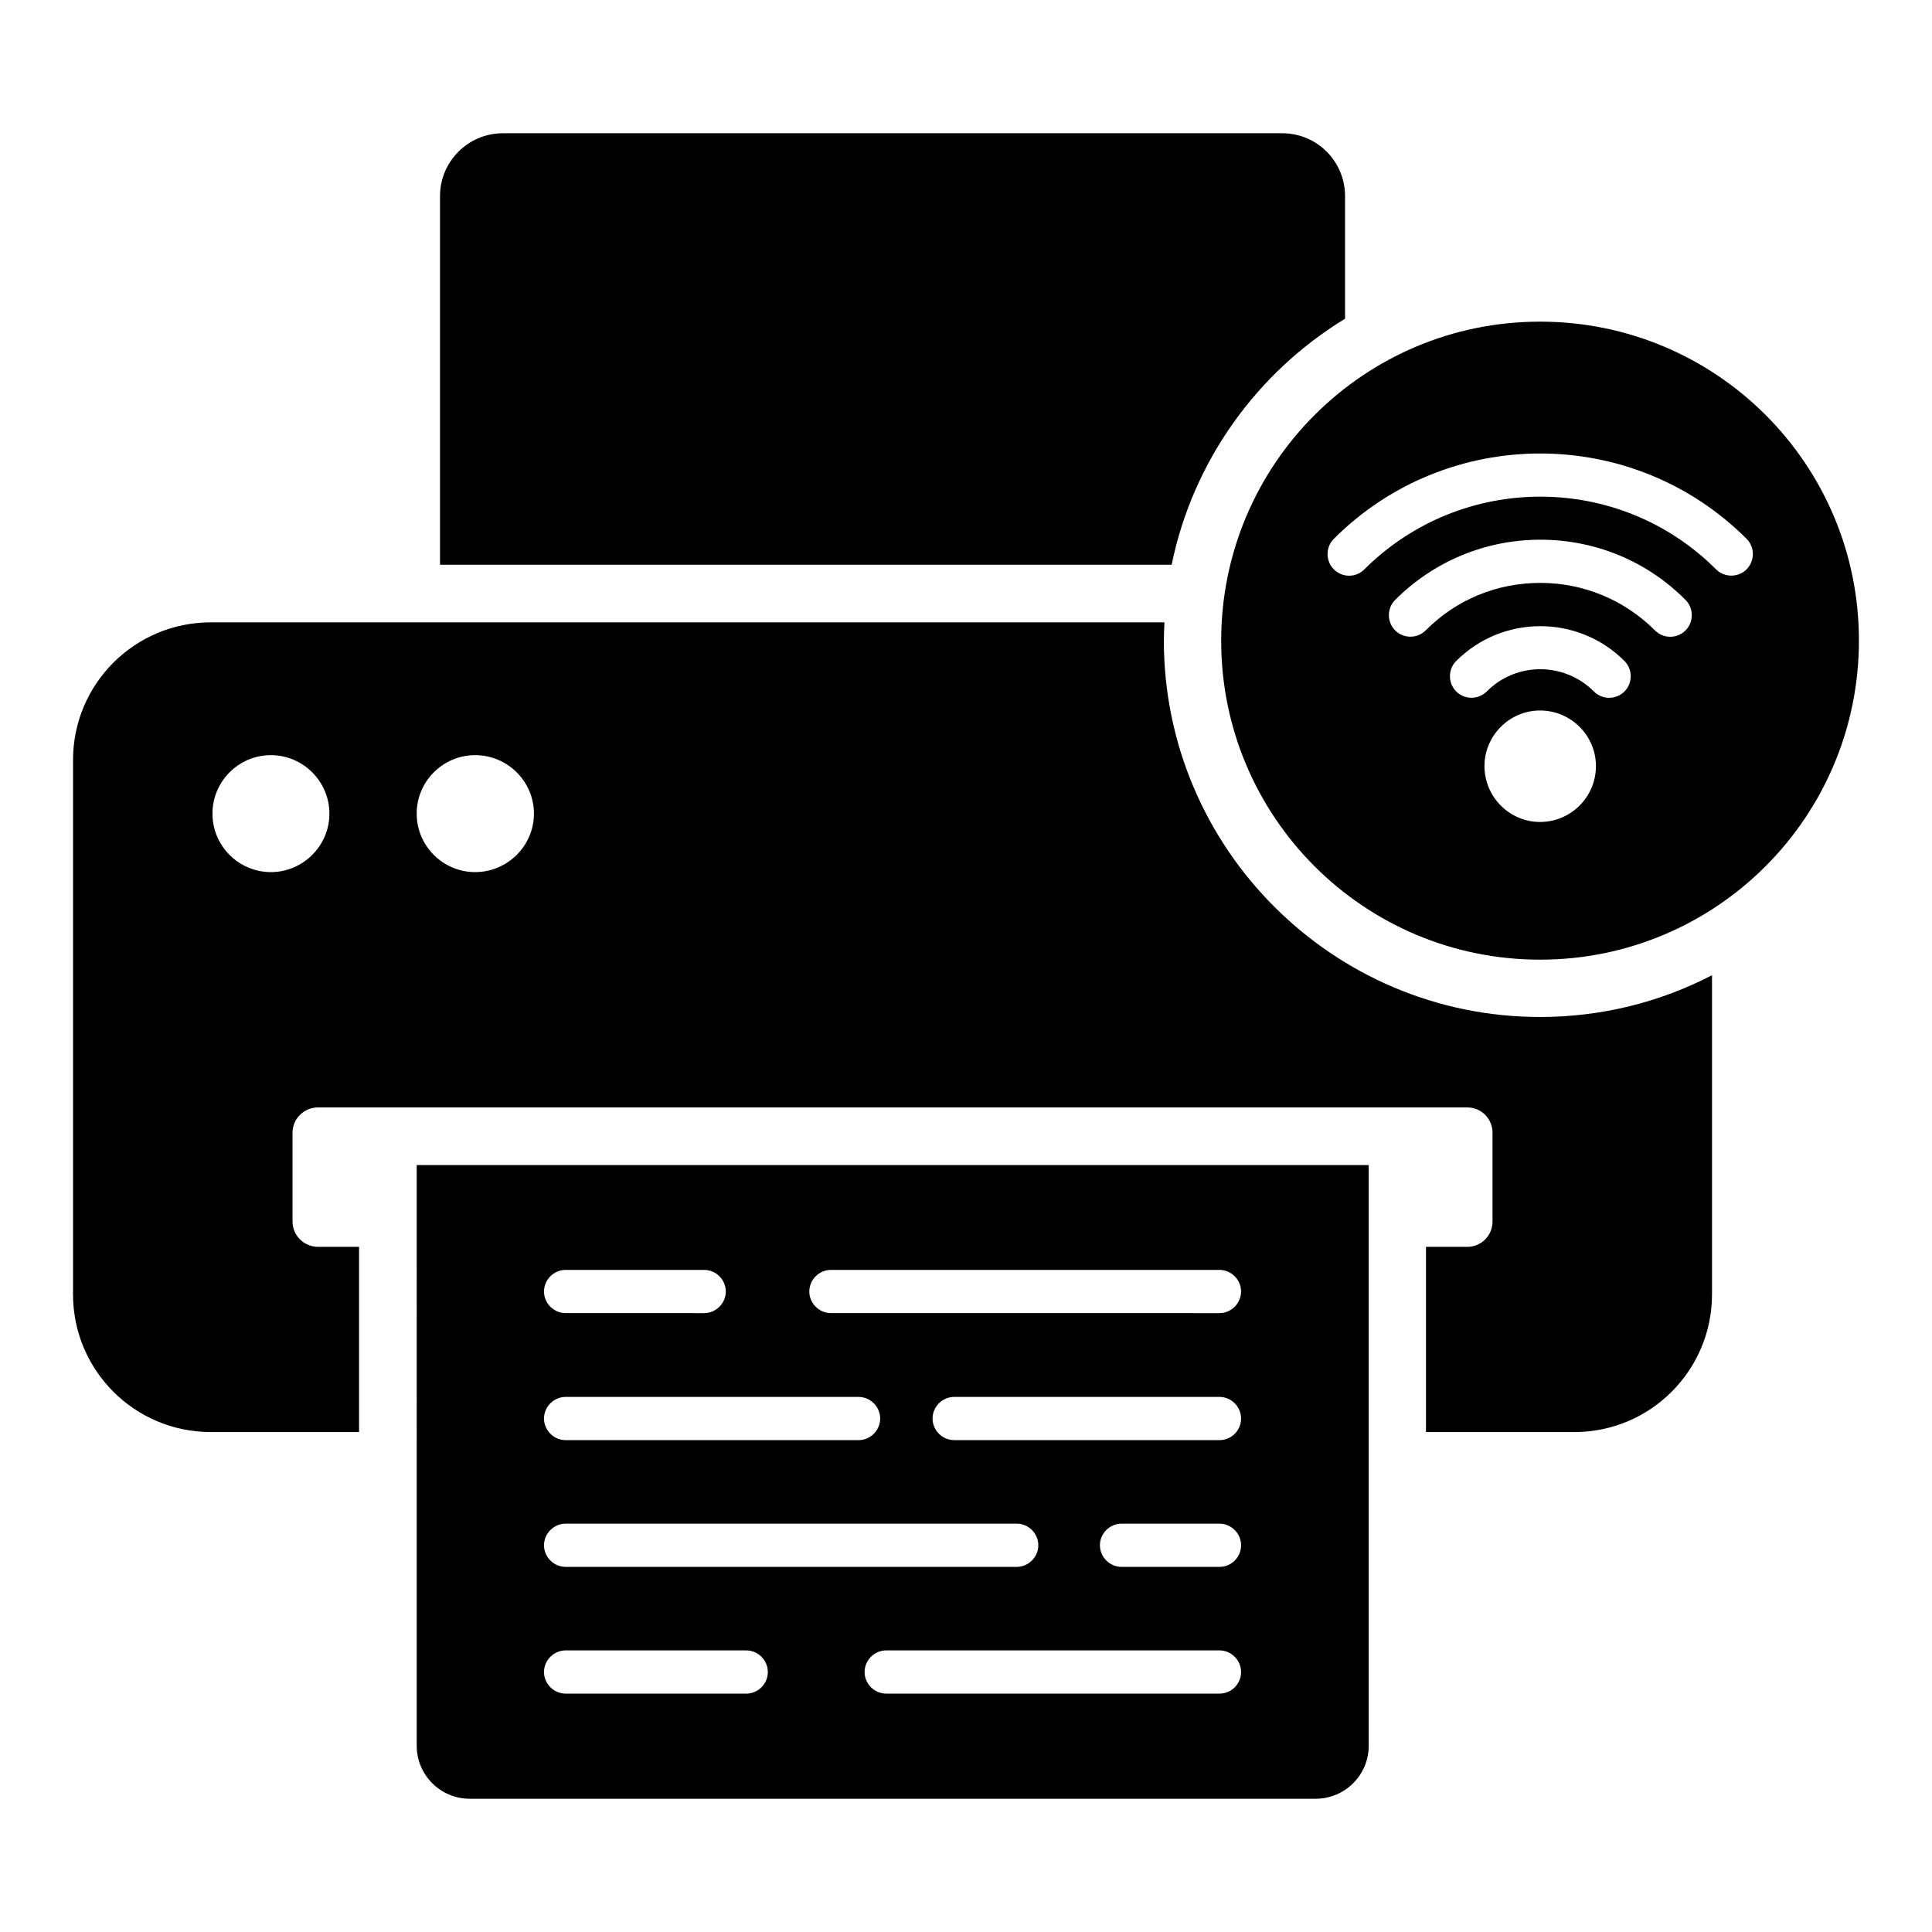
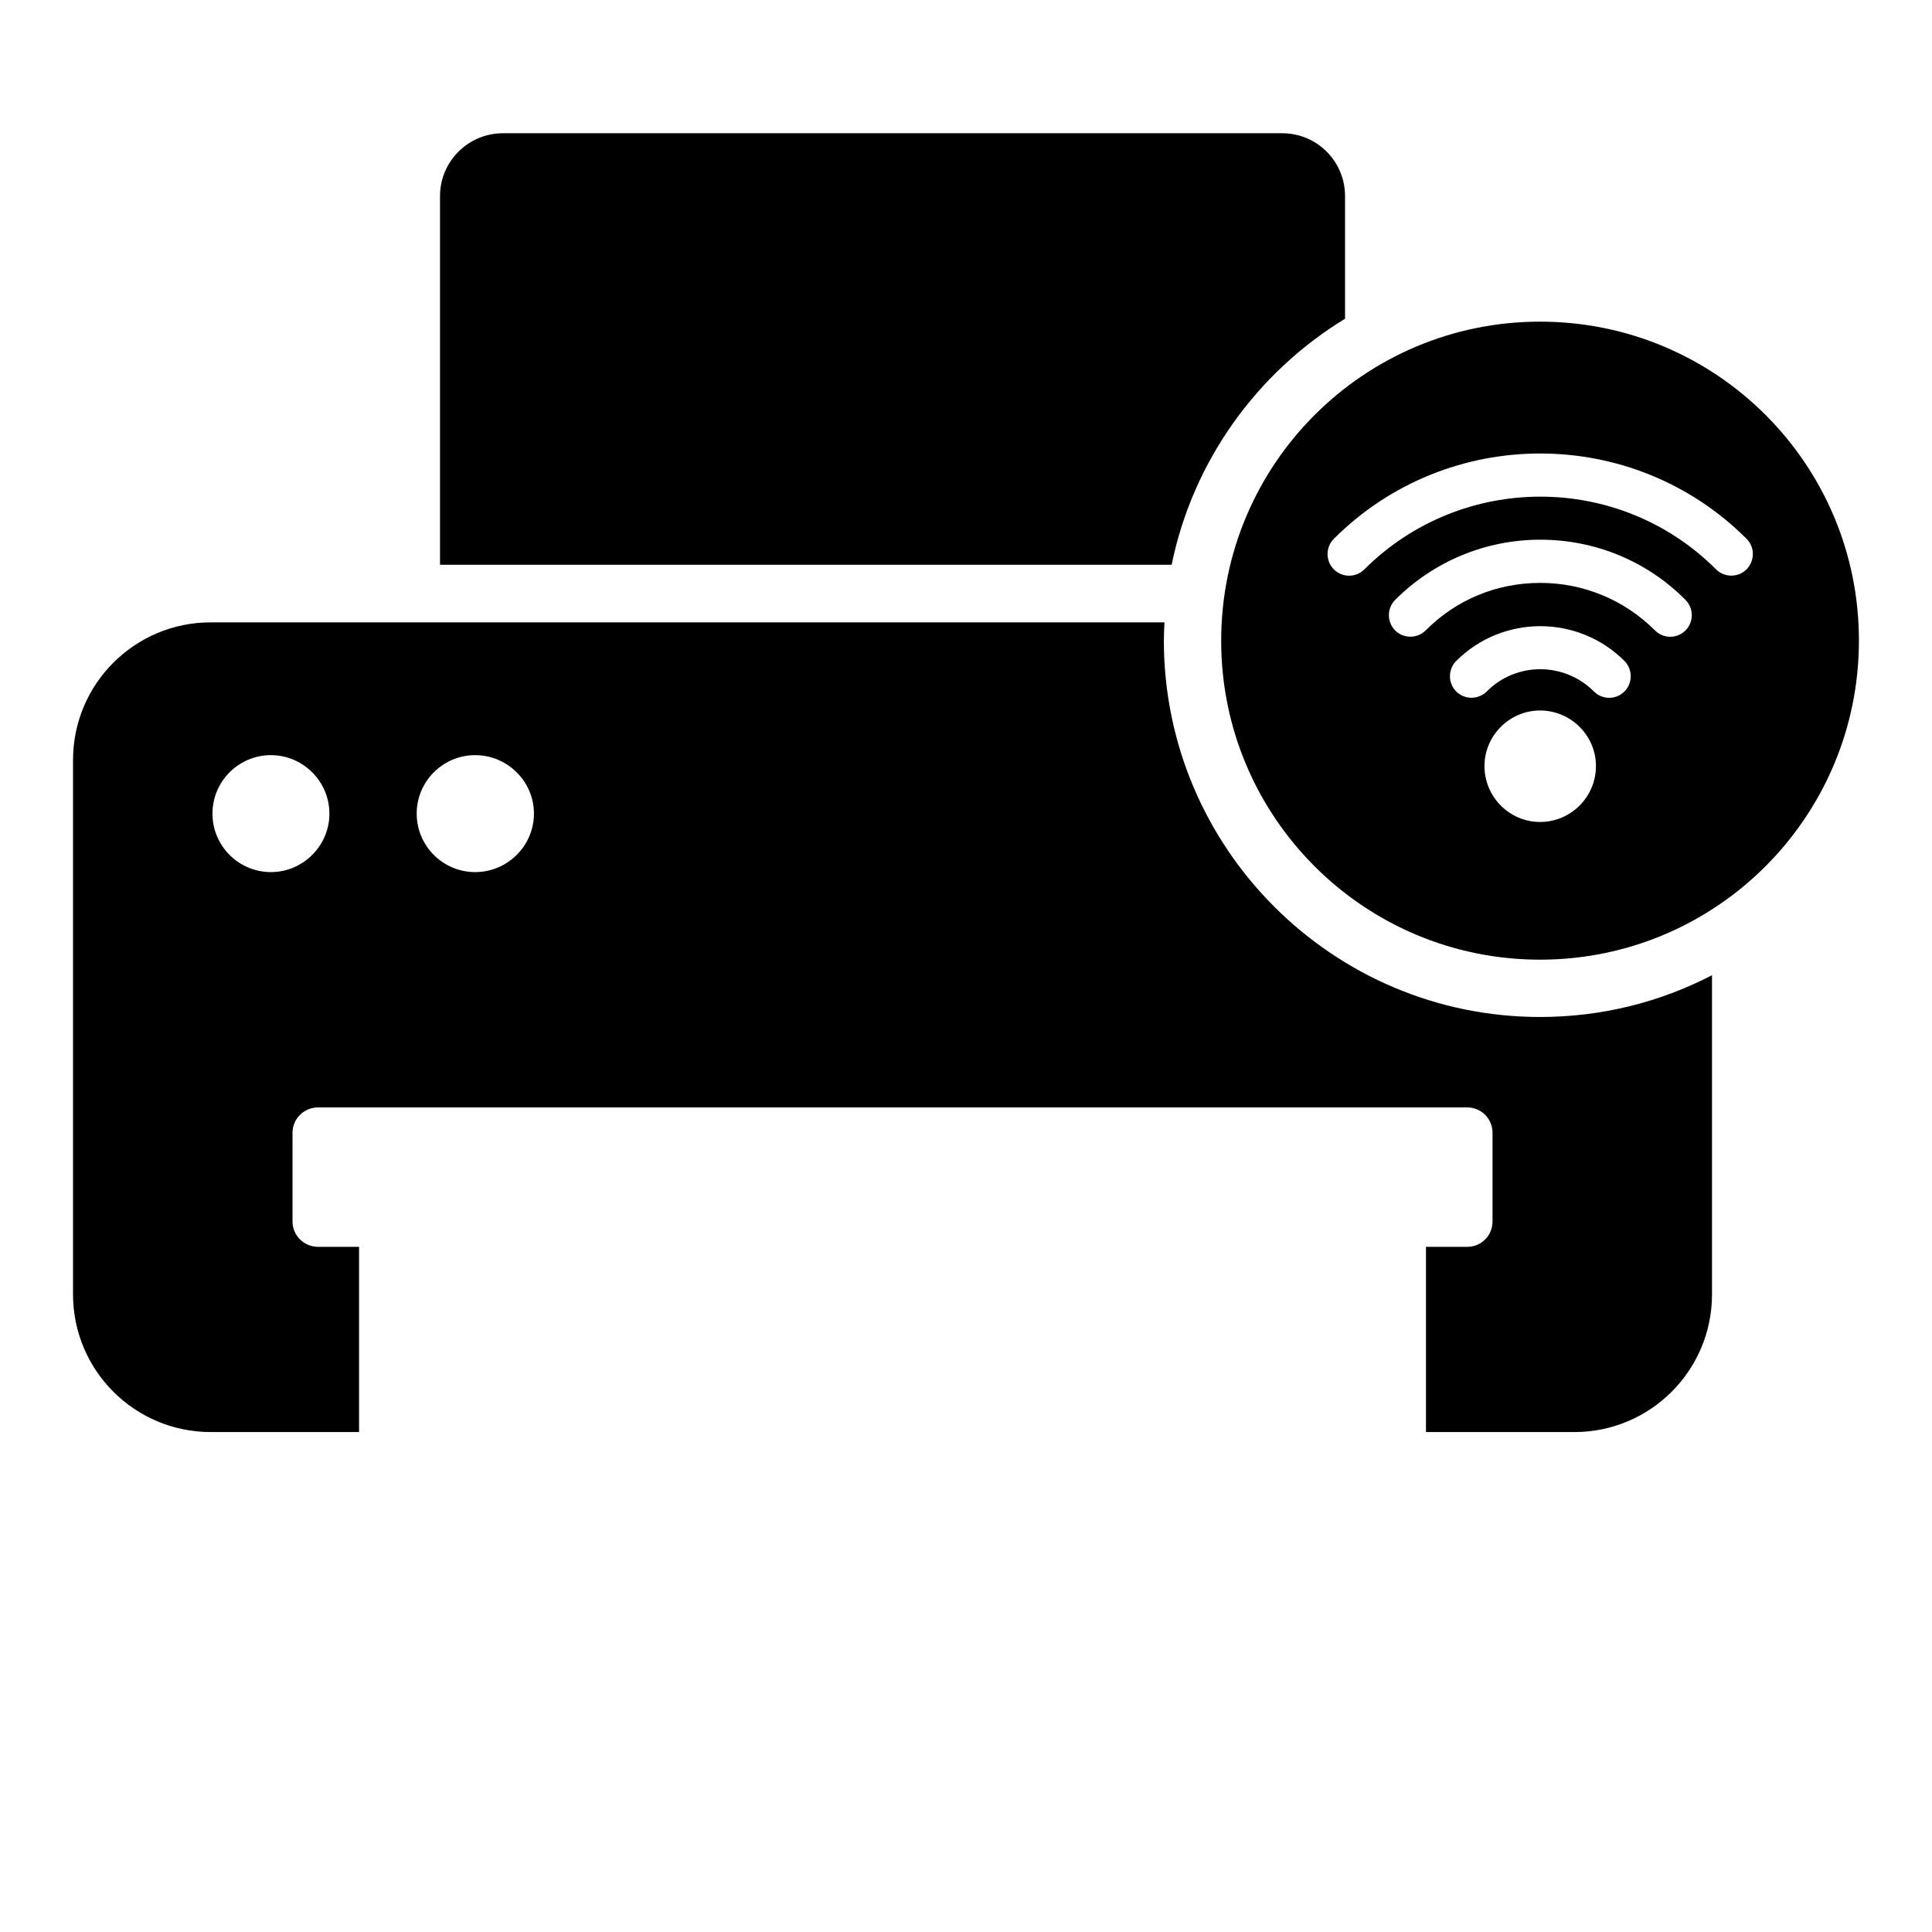
<svg xmlns="http://www.w3.org/2000/svg" fill="#000000" width="800px" height="800px" version="1.1" viewBox="144 144 512 512">
  <g>
    <path d="m452.44 313.74c0-1.602 0.078-3.207 0.152-4.809h-252.75c-20.152 0-36.488 16.336-36.488 36.488v141.6c0 20.152 16.336 36.488 36.488 36.488h39.312v-49.082h-10.84c-3.742 0-6.793-2.977-6.793-6.719v-23.512c0-3.742 3.055-6.719 6.793-6.719l304.5 0.004c3.742 0 6.719 2.977 6.719 6.719v23.512c0 3.742-2.977 6.719-6.719 6.719h-10.914v49.082h39.312c20.152 0 36.488-16.336 36.488-36.488v-84.582c-13.664 7.098-29.16 11.07-45.57 11.07-54.965 0-99.695-44.734-99.695-99.773zm-236.64 61.375c-8.551 0-15.496-6.945-15.496-15.496 0-8.551 6.945-15.496 15.496-15.496 8.473 0 15.496 6.945 15.496 15.496 0 8.551-7.019 15.496-15.496 15.496zm54.125 0c-8.551 0-15.496-6.945-15.496-15.496 0-8.551 6.945-15.496 15.496-15.496s15.574 6.945 15.574 15.496c-0.004 8.551-7.027 15.496-15.574 15.496z" />
    <path d="m552.13 229.24c-46.641 0-84.504 37.785-84.504 84.578 0 46.641 37.785 84.504 84.504 84.504s84.504-37.863 84.504-84.582c0-46.715-37.785-84.5-84.504-84.5zm0 132.59c-8.09 0-14.73-6.641-14.73-14.809 0-8.09 6.641-14.734 14.734-14.734 8.168 0 14.809 6.641 14.809 14.734-0.004 8.168-6.644 14.809-14.812 14.809zm22.367-34.582c-1.145 1.145-2.594 1.68-4.047 1.68-1.449 0-2.902-0.535-4.047-1.68-7.863-7.863-20.609-7.863-28.398 0-2.215 2.215-5.879 2.215-8.09 0-2.215-2.215-2.215-5.879 0-8.09 12.289-12.289 32.289-12.289 44.578 0 2.219 2.215 2.219 5.879 0.004 8.09zm16.184-16.18c-1.145 1.145-2.594 1.68-4.047 1.68-1.449 0-2.902-0.535-4.047-1.68-8.09-8.09-18.93-12.594-30.383-12.594-11.527 0-22.289 4.426-30.383 12.594-2.215 2.215-5.879 2.215-8.09 0-2.215-2.215-2.215-5.879 0-8.09 10.23-10.23 23.969-15.953 38.473-15.953 14.504 0 28.242 5.648 38.473 15.953 2.219 2.211 2.219 5.875 0.004 8.09zm16.184-16.184c-2.215 2.215-5.879 2.215-8.09 0-25.727-25.727-67.48-25.648-93.203 0-1.145 1.145-2.594 1.68-4.047 1.68-1.449 0-2.902-0.535-4.047-1.68-2.215-2.215-2.215-5.879 0-8.09 30.152-30.152 79.234-30.152 109.39 0 2.211 2.211 2.211 5.797 0 8.09z" />
-     <path d="m254.43 606.64c0 7.711 6.258 14.047 14.047 14.047h224.2c7.711 0 14.047-6.258 14.047-14.047l-0.004-153.89h-252.29zm212.74-13.816h-88.316c-3.129 0-5.727-2.594-5.727-5.727 0-3.129 2.594-5.727 5.727-5.727l88.316 0.004c3.129 0 5.727 2.594 5.727 5.727 0 3.129-2.519 5.723-5.727 5.723zm0-33.586h-25.953c-3.129 0-5.727-2.594-5.727-5.727 0-3.129 2.594-5.727 5.727-5.727h25.953c3.129 0 5.727 2.594 5.727 5.727 0 3.129-2.519 5.727-5.727 5.727zm0-33.59h-70.305c-3.129 0-5.727-2.594-5.727-5.727 0-3.129 2.594-5.727 5.727-5.727h70.305c3.129 0 5.727 2.594 5.727 5.727 0 3.133-2.519 5.727-5.727 5.727zm-102.97-45.113h102.97c3.129 0 5.727 2.594 5.727 5.727 0 3.129-2.594 5.727-5.727 5.727l-102.97-0.004c-3.129 0-5.727-2.594-5.727-5.727 0-3.125 2.594-5.723 5.727-5.723zm-70.305 0h36.719c3.129 0 5.727 2.594 5.727 5.727 0 3.129-2.594 5.727-5.727 5.727l-36.719-0.004c-3.129 0-5.727-2.594-5.727-5.727 0-3.125 2.594-5.723 5.727-5.723zm0 33.664h77.633c3.129 0 5.727 2.594 5.727 5.727 0 3.129-2.594 5.727-5.727 5.727l-77.633-0.004c-3.129 0-5.727-2.594-5.727-5.727 0-3.129 2.594-5.723 5.727-5.723zm0 33.586h119.54c3.129 0 5.727 2.594 5.727 5.727 0 3.129-2.594 5.727-5.727 5.727h-119.54c-3.129 0-5.727-2.594-5.727-5.727 0-3.129 2.594-5.727 5.727-5.727zm0 33.59h47.863c3.129 0 5.727 2.594 5.727 5.727 0 3.129-2.594 5.727-5.727 5.727l-47.863-0.004c-3.129 0-5.727-2.594-5.727-5.727 0-3.129 2.594-5.723 5.727-5.723z" />
    <path d="m500.45 228.47v-32.516c0-9.16-7.406-16.641-16.641-16.641h-206.56c-9.16 0-16.641 7.481-16.641 16.641v97.707h193.89c5.644-27.559 22.668-50.992 45.949-65.191z" />
  </g>
</svg>